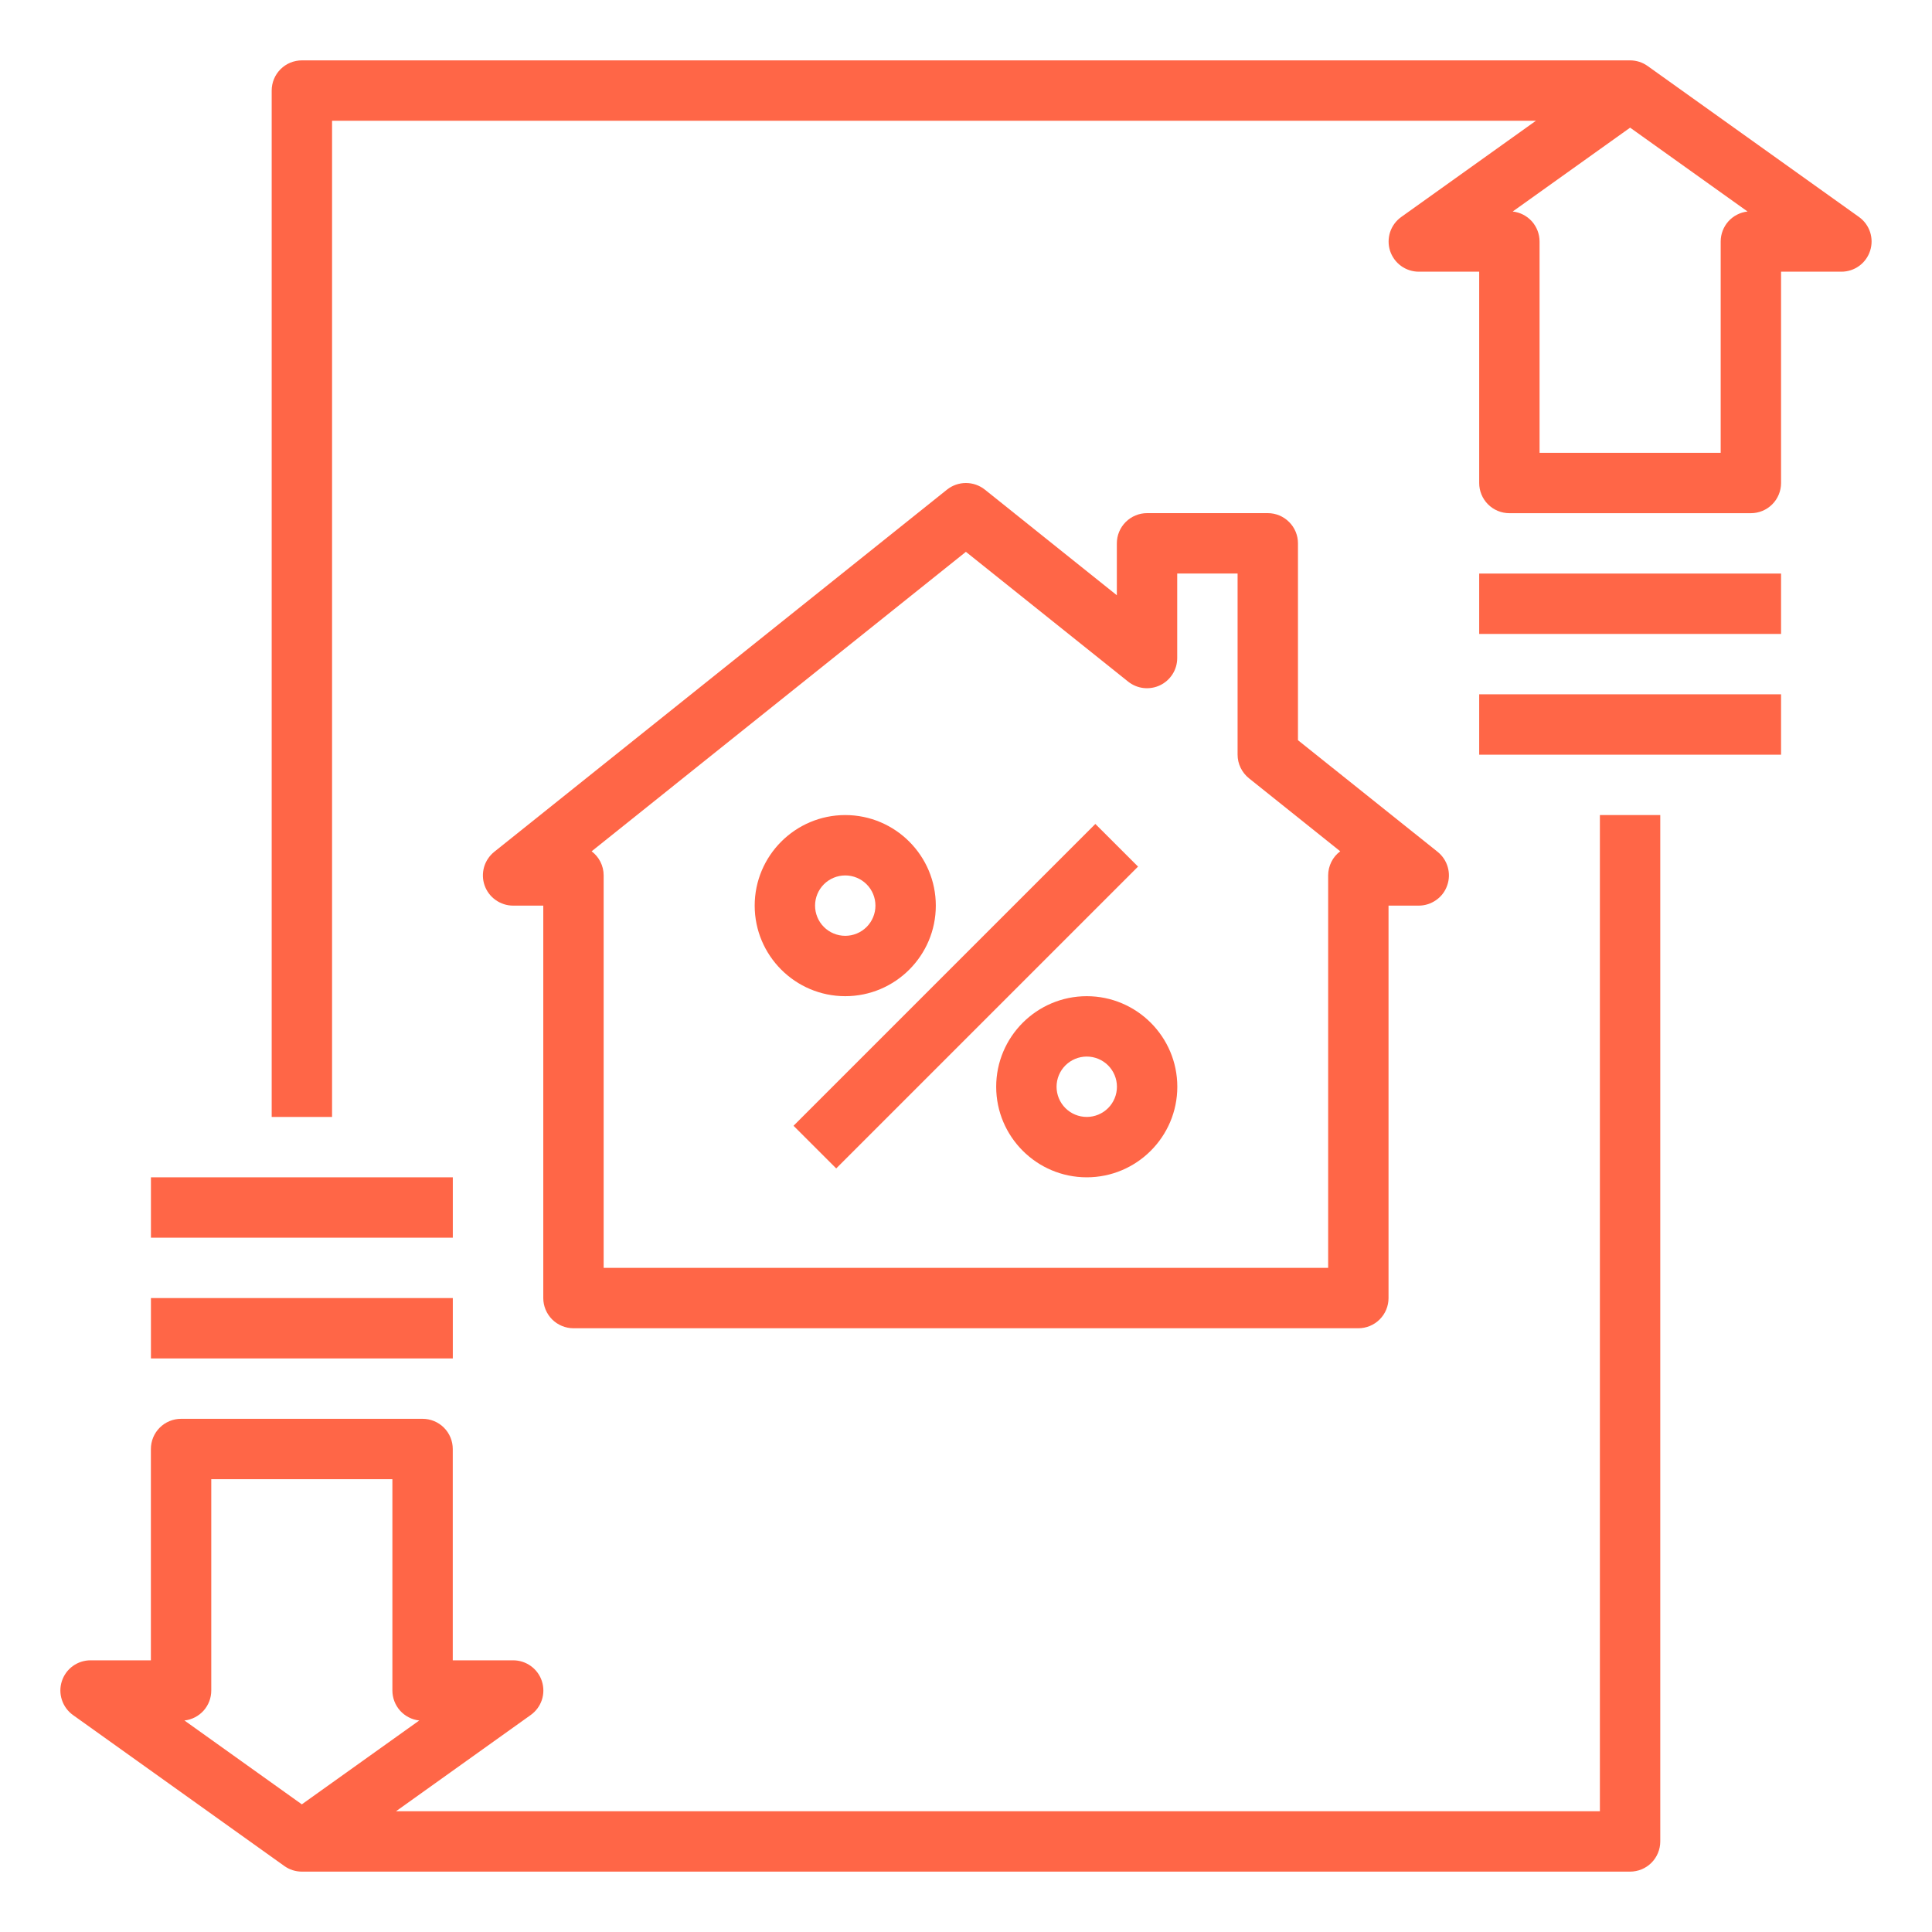
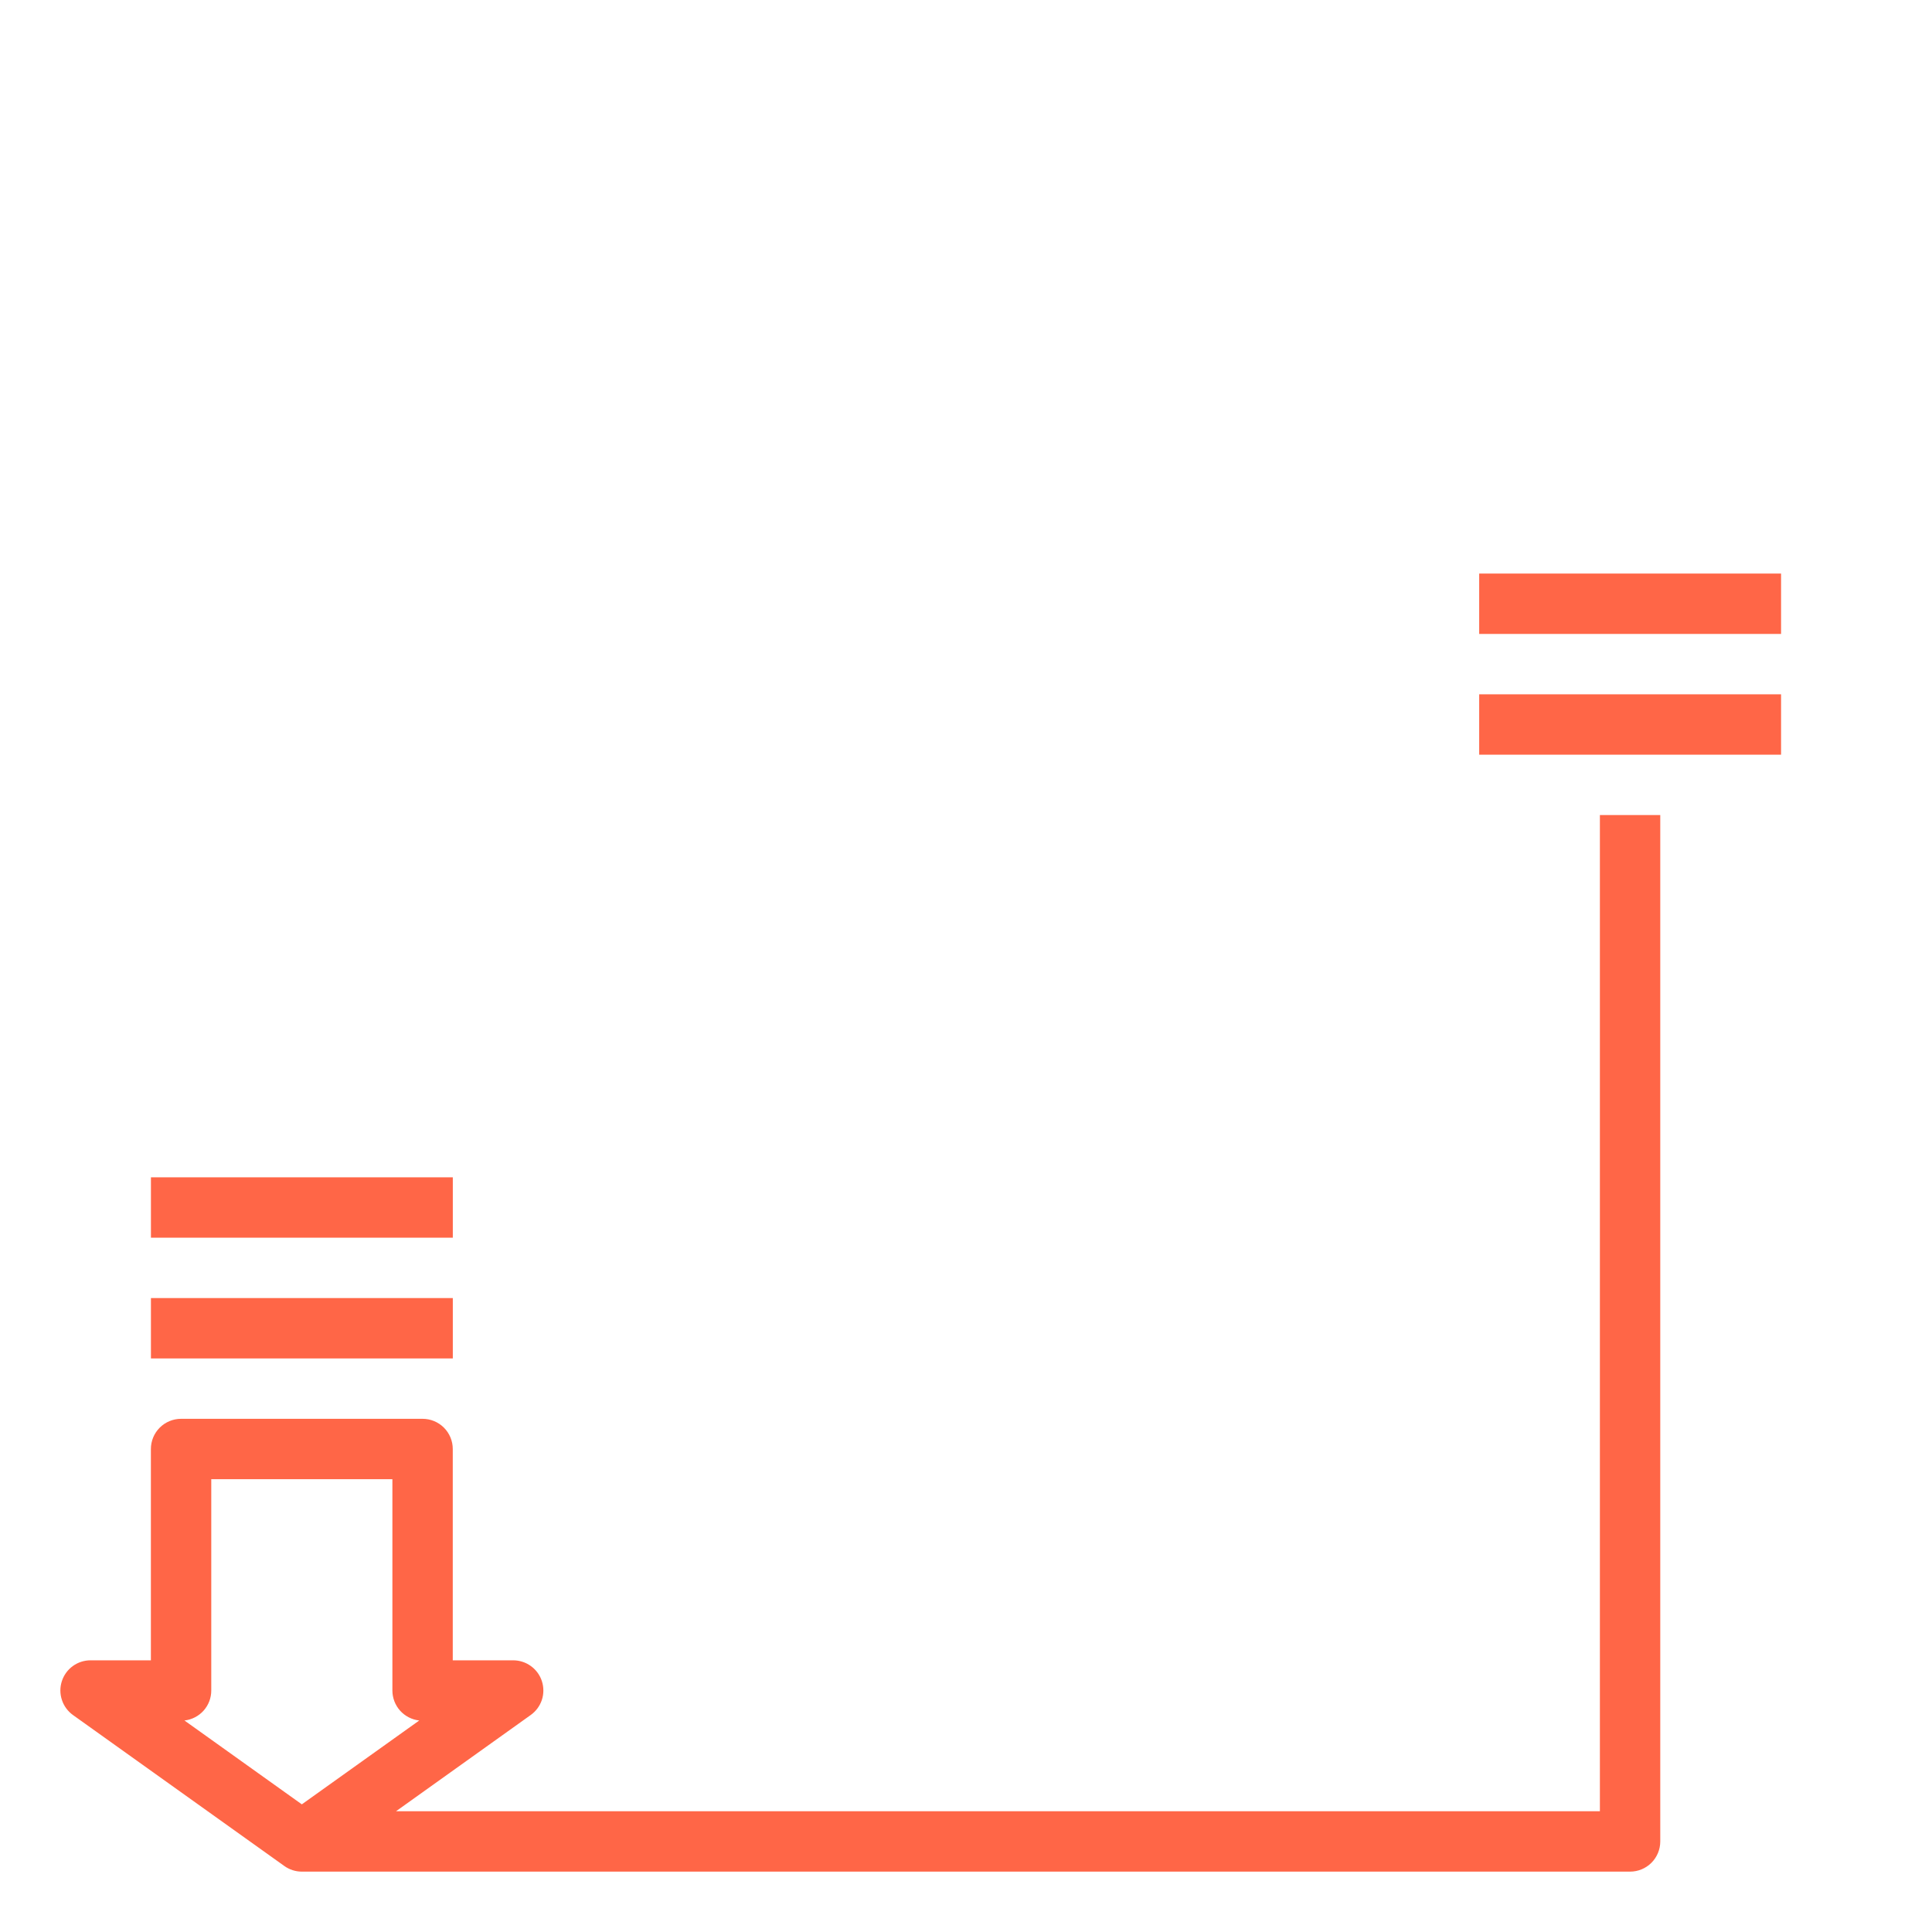
<svg xmlns="http://www.w3.org/2000/svg" width="40" height="40" viewBox="0 0 40 40" fill="none">
-   <path d="M16.429 23.308L22.678 17.059L23.562 17.942L17.313 24.191L16.429 23.308ZM22.5 20.625C21.466 20.625 20.625 21.466 20.625 22.5C20.625 23.534 21.466 24.375 22.5 24.375C23.534 24.375 24.375 23.534 24.375 22.5C24.375 21.466 23.534 20.625 22.5 20.625ZM22.5 23.125C22.334 23.125 22.175 23.059 22.058 22.942C21.941 22.825 21.875 22.666 21.875 22.5C21.875 22.334 21.941 22.175 22.058 22.058C22.175 21.941 22.334 21.875 22.5 21.875C22.666 21.875 22.825 21.941 22.942 22.058C23.059 22.175 23.125 22.334 23.125 22.5C23.125 22.666 23.059 22.825 22.942 22.942C22.825 23.059 22.666 23.125 22.5 23.125ZM19.375 18.75C19.375 17.716 18.534 16.875 17.5 16.875C16.466 16.875 15.625 17.716 15.625 18.75C15.625 19.784 16.466 20.625 17.5 20.625C18.534 20.625 19.375 19.784 19.375 18.75ZM16.875 18.75C16.875 18.584 16.941 18.425 17.058 18.308C17.175 18.191 17.334 18.125 17.5 18.125C17.666 18.125 17.825 18.191 17.942 18.308C18.059 18.425 18.125 18.584 18.125 18.75C18.125 18.916 18.059 19.075 17.942 19.192C17.825 19.309 17.666 19.375 17.5 19.375C17.334 19.375 17.175 19.309 17.058 19.192C16.941 19.075 16.875 18.916 16.875 18.75Z" fill="#FF6647" />
-   <path d="M26.248 10.624H23.748C23.583 10.624 23.424 10.69 23.306 10.808C23.189 10.925 23.123 11.084 23.123 11.249V12.324L20.389 10.136C20.278 10.048 20.14 10 19.998 10C19.857 10 19.719 10.048 19.608 10.136L10.233 17.636C10.132 17.717 10.058 17.828 10.022 17.952C9.987 18.077 9.99 18.209 10.033 18.331C10.076 18.454 10.156 18.56 10.262 18.634C10.367 18.709 10.494 18.75 10.623 18.75H11.248V26.875C11.248 27.04 11.314 27.199 11.431 27.317C11.549 27.434 11.708 27.5 11.873 27.5H28.123C28.289 27.5 28.448 27.434 28.565 27.317C28.683 27.199 28.748 27.04 28.748 26.875V18.75H29.373C29.503 18.75 29.629 18.709 29.735 18.634C29.841 18.56 29.921 18.454 29.963 18.331C30.006 18.209 30.01 18.077 29.974 17.952C29.939 17.828 29.865 17.717 29.764 17.636L26.873 15.325V11.249C26.873 11.084 26.808 10.925 26.69 10.808C26.573 10.69 26.414 10.624 26.248 10.624ZM27.748 17.625C27.67 17.683 27.607 17.758 27.564 17.845C27.521 17.932 27.498 18.028 27.498 18.125V26.25H12.498V18.125C12.498 17.92 12.4 17.739 12.249 17.625L19.998 11.425L23.358 14.113C23.45 14.186 23.561 14.232 23.677 14.245C23.794 14.258 23.913 14.238 24.019 14.187C24.125 14.136 24.214 14.056 24.277 13.957C24.34 13.857 24.373 13.742 24.373 13.624V11.874H25.623V15.624C25.623 15.718 25.644 15.811 25.685 15.895C25.726 15.98 25.785 16.054 25.858 16.113L27.748 17.625Z" fill="#FF6647" />
-   <path d="M38.488 4.492L34.113 1.367C34.007 1.291 33.88 1.25 33.75 1.25H6.25C6.084 1.25 5.925 1.316 5.808 1.433C5.691 1.55 5.625 1.709 5.625 1.875V23.125H6.875V2.5H31.8L29.012 4.492C28.904 4.569 28.823 4.678 28.781 4.804C28.74 4.929 28.739 5.065 28.779 5.191C28.82 5.317 28.899 5.427 29.006 5.505C29.113 5.583 29.242 5.625 29.375 5.625H30.625V10C30.625 10.166 30.691 10.325 30.808 10.442C30.925 10.559 31.084 10.625 31.25 10.625H36.25C36.416 10.625 36.575 10.559 36.692 10.442C36.809 10.325 36.875 10.166 36.875 10V5.625H38.125C38.257 5.625 38.386 5.583 38.493 5.505C38.6 5.427 38.679 5.317 38.719 5.191C38.76 5.065 38.759 4.929 38.718 4.804C38.676 4.678 38.596 4.569 38.488 4.492ZM35.625 5V9.375H31.875V5C31.875 4.846 31.818 4.698 31.716 4.583C31.613 4.469 31.472 4.396 31.319 4.379L33.75 2.643L36.181 4.379C36.028 4.396 35.887 4.469 35.784 4.583C35.682 4.698 35.625 4.846 35.625 5Z" fill="#FF6647" />
  <path d="M30.625 11.875H36.875V13.125H30.625V11.875ZM30.625 14.375H36.875V15.625H30.625V14.375ZM3.125 26.875H9.375V28.125H3.125V26.875ZM3.125 24.375H9.375V25.625H3.125V24.375Z" fill="#FF6647" />
  <path d="M33.124 37.5H8.199L10.987 35.508C11.095 35.431 11.176 35.322 11.218 35.197C11.26 35.071 11.26 34.935 11.22 34.809C11.18 34.683 11.1 34.573 10.993 34.495C10.886 34.417 10.757 34.375 10.624 34.375H9.374V30C9.374 29.834 9.308 29.675 9.191 29.558C9.074 29.441 8.915 29.375 8.749 29.375H3.749C3.583 29.375 3.424 29.441 3.307 29.558C3.19 29.675 3.124 29.834 3.124 30V34.375H1.874C1.742 34.375 1.613 34.417 1.506 34.495C1.399 34.573 1.32 34.683 1.28 34.809C1.239 34.935 1.24 35.071 1.282 35.196C1.323 35.322 1.404 35.431 1.511 35.508L5.886 38.633C5.992 38.709 6.119 38.75 6.249 38.75H33.749C33.915 38.75 34.074 38.684 34.191 38.567C34.308 38.45 34.374 38.291 34.374 38.125V16.875H33.124V37.5ZM3.819 35.621C3.971 35.604 4.113 35.531 4.215 35.417C4.318 35.302 4.374 35.154 4.374 35V30.625H8.124V35C8.124 35.154 8.181 35.302 8.283 35.417C8.386 35.531 8.527 35.604 8.68 35.621L6.249 37.357L3.819 35.621Z" fill="#FF6647" />
</svg>